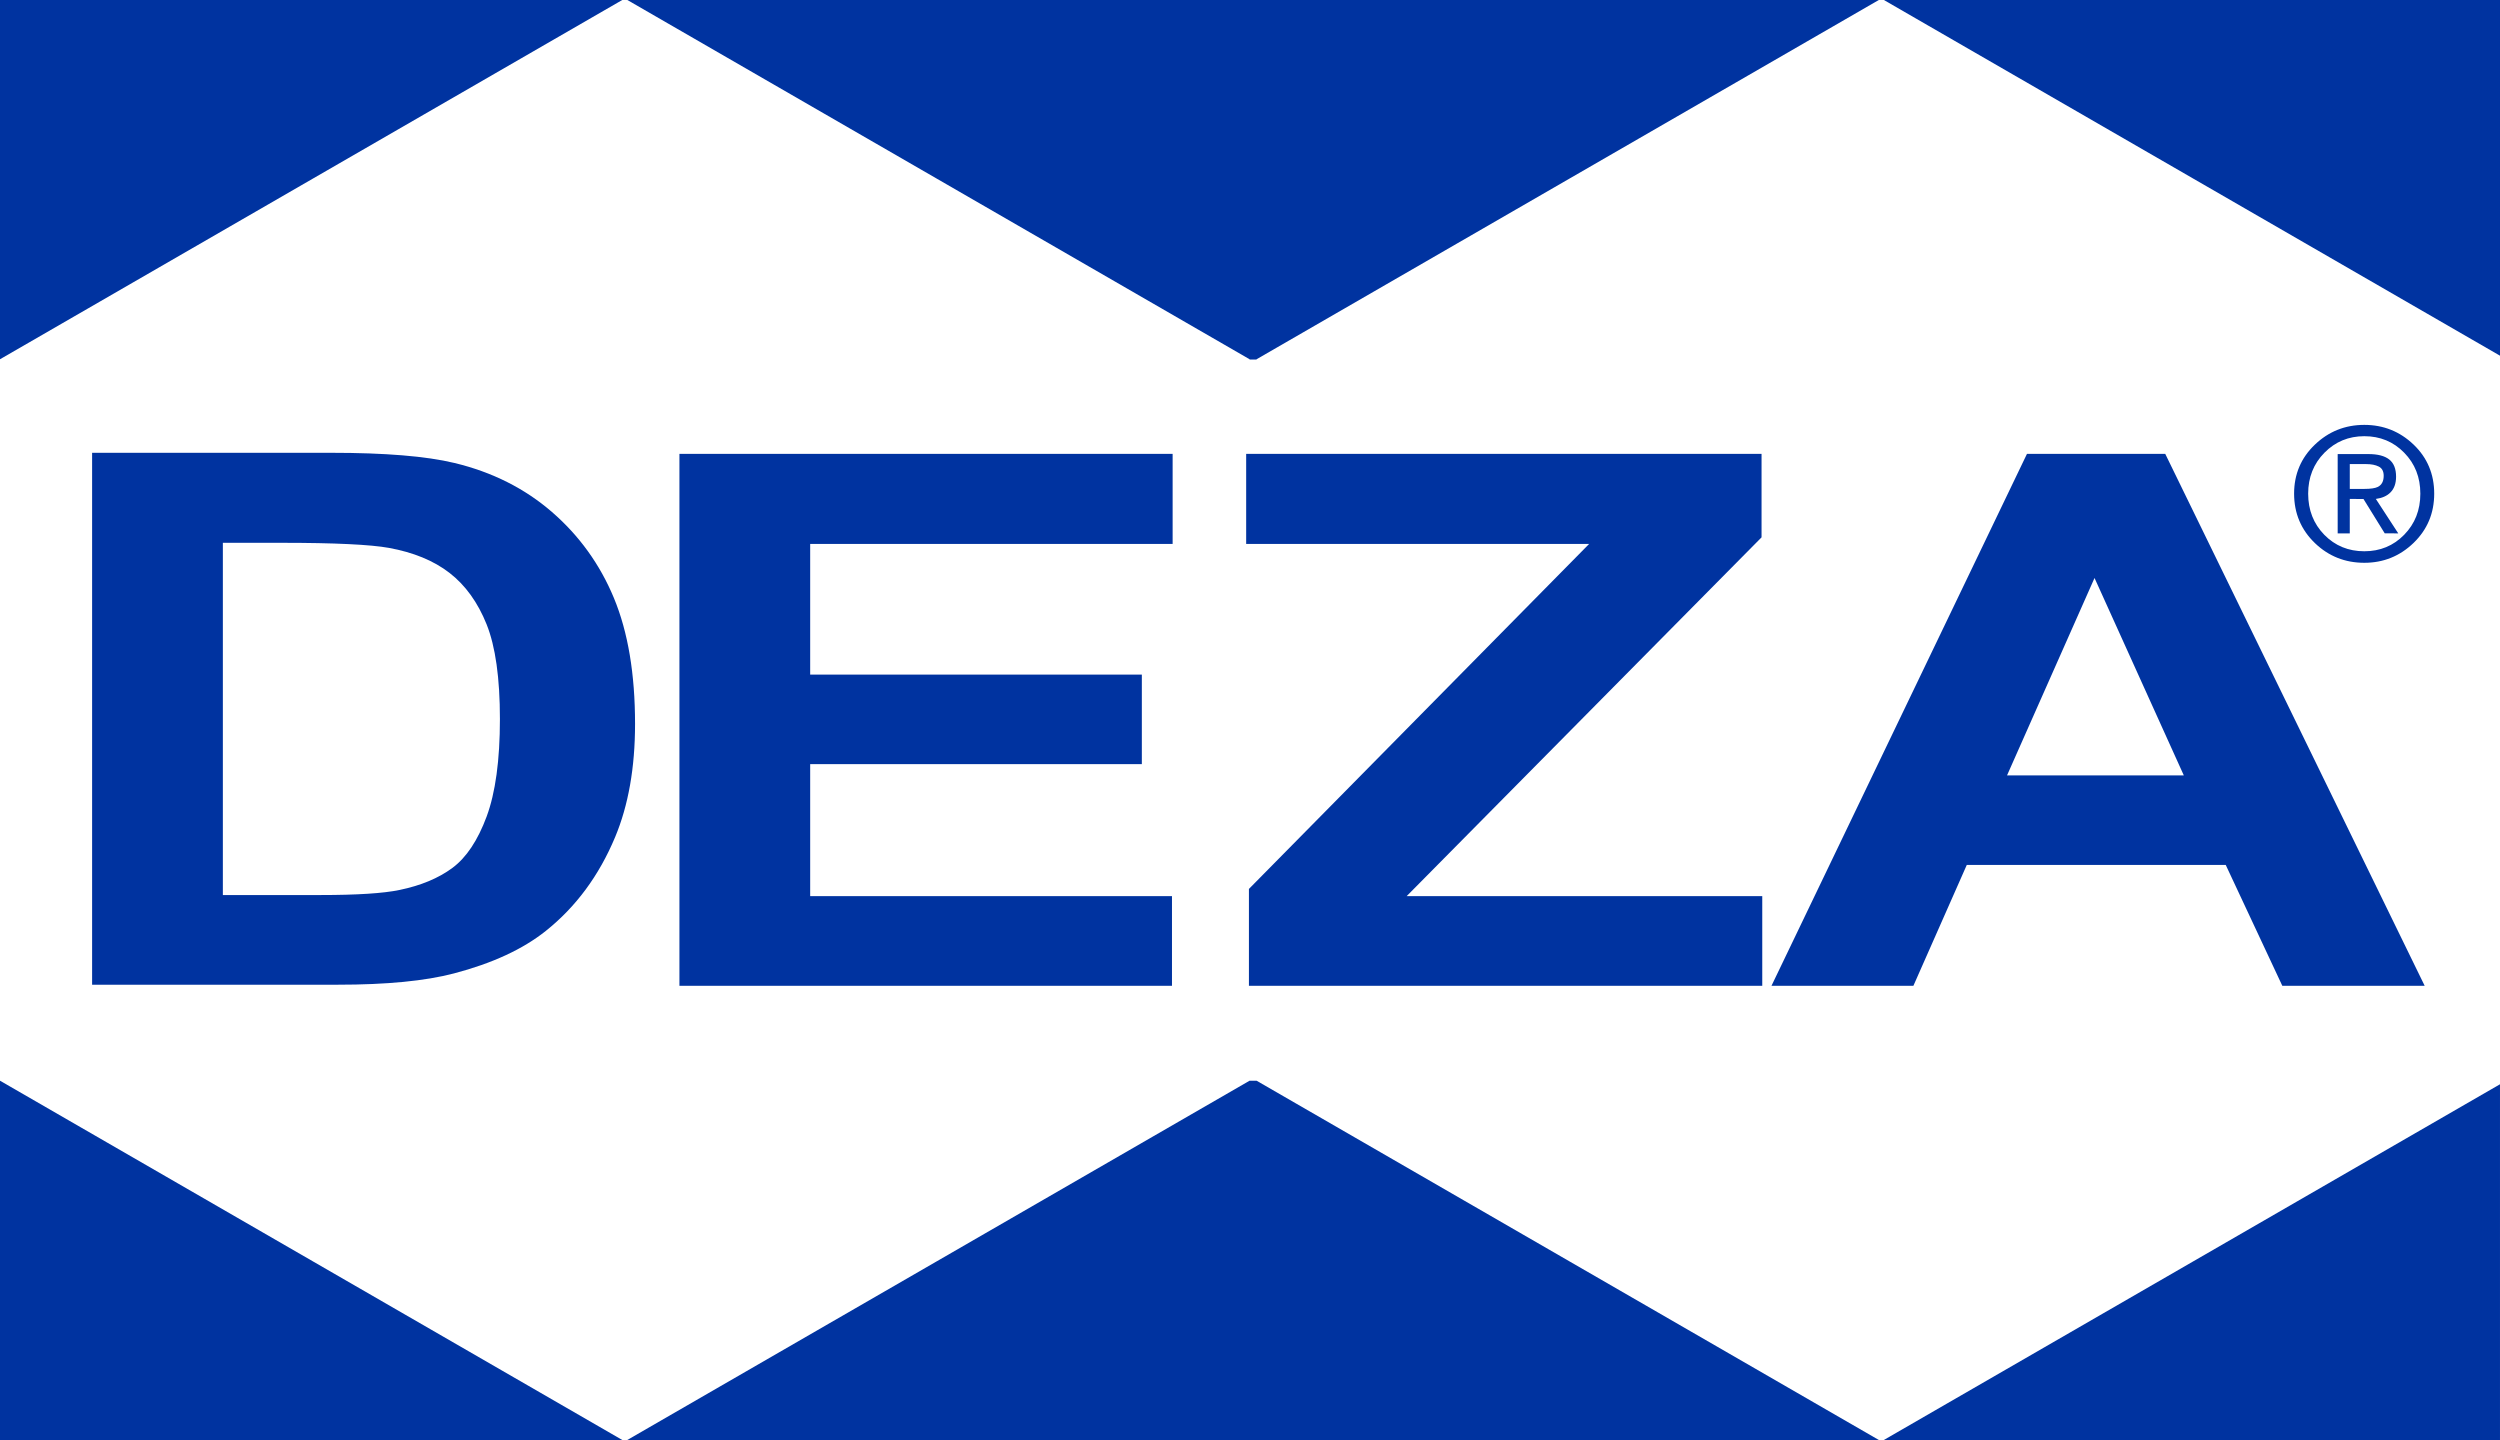
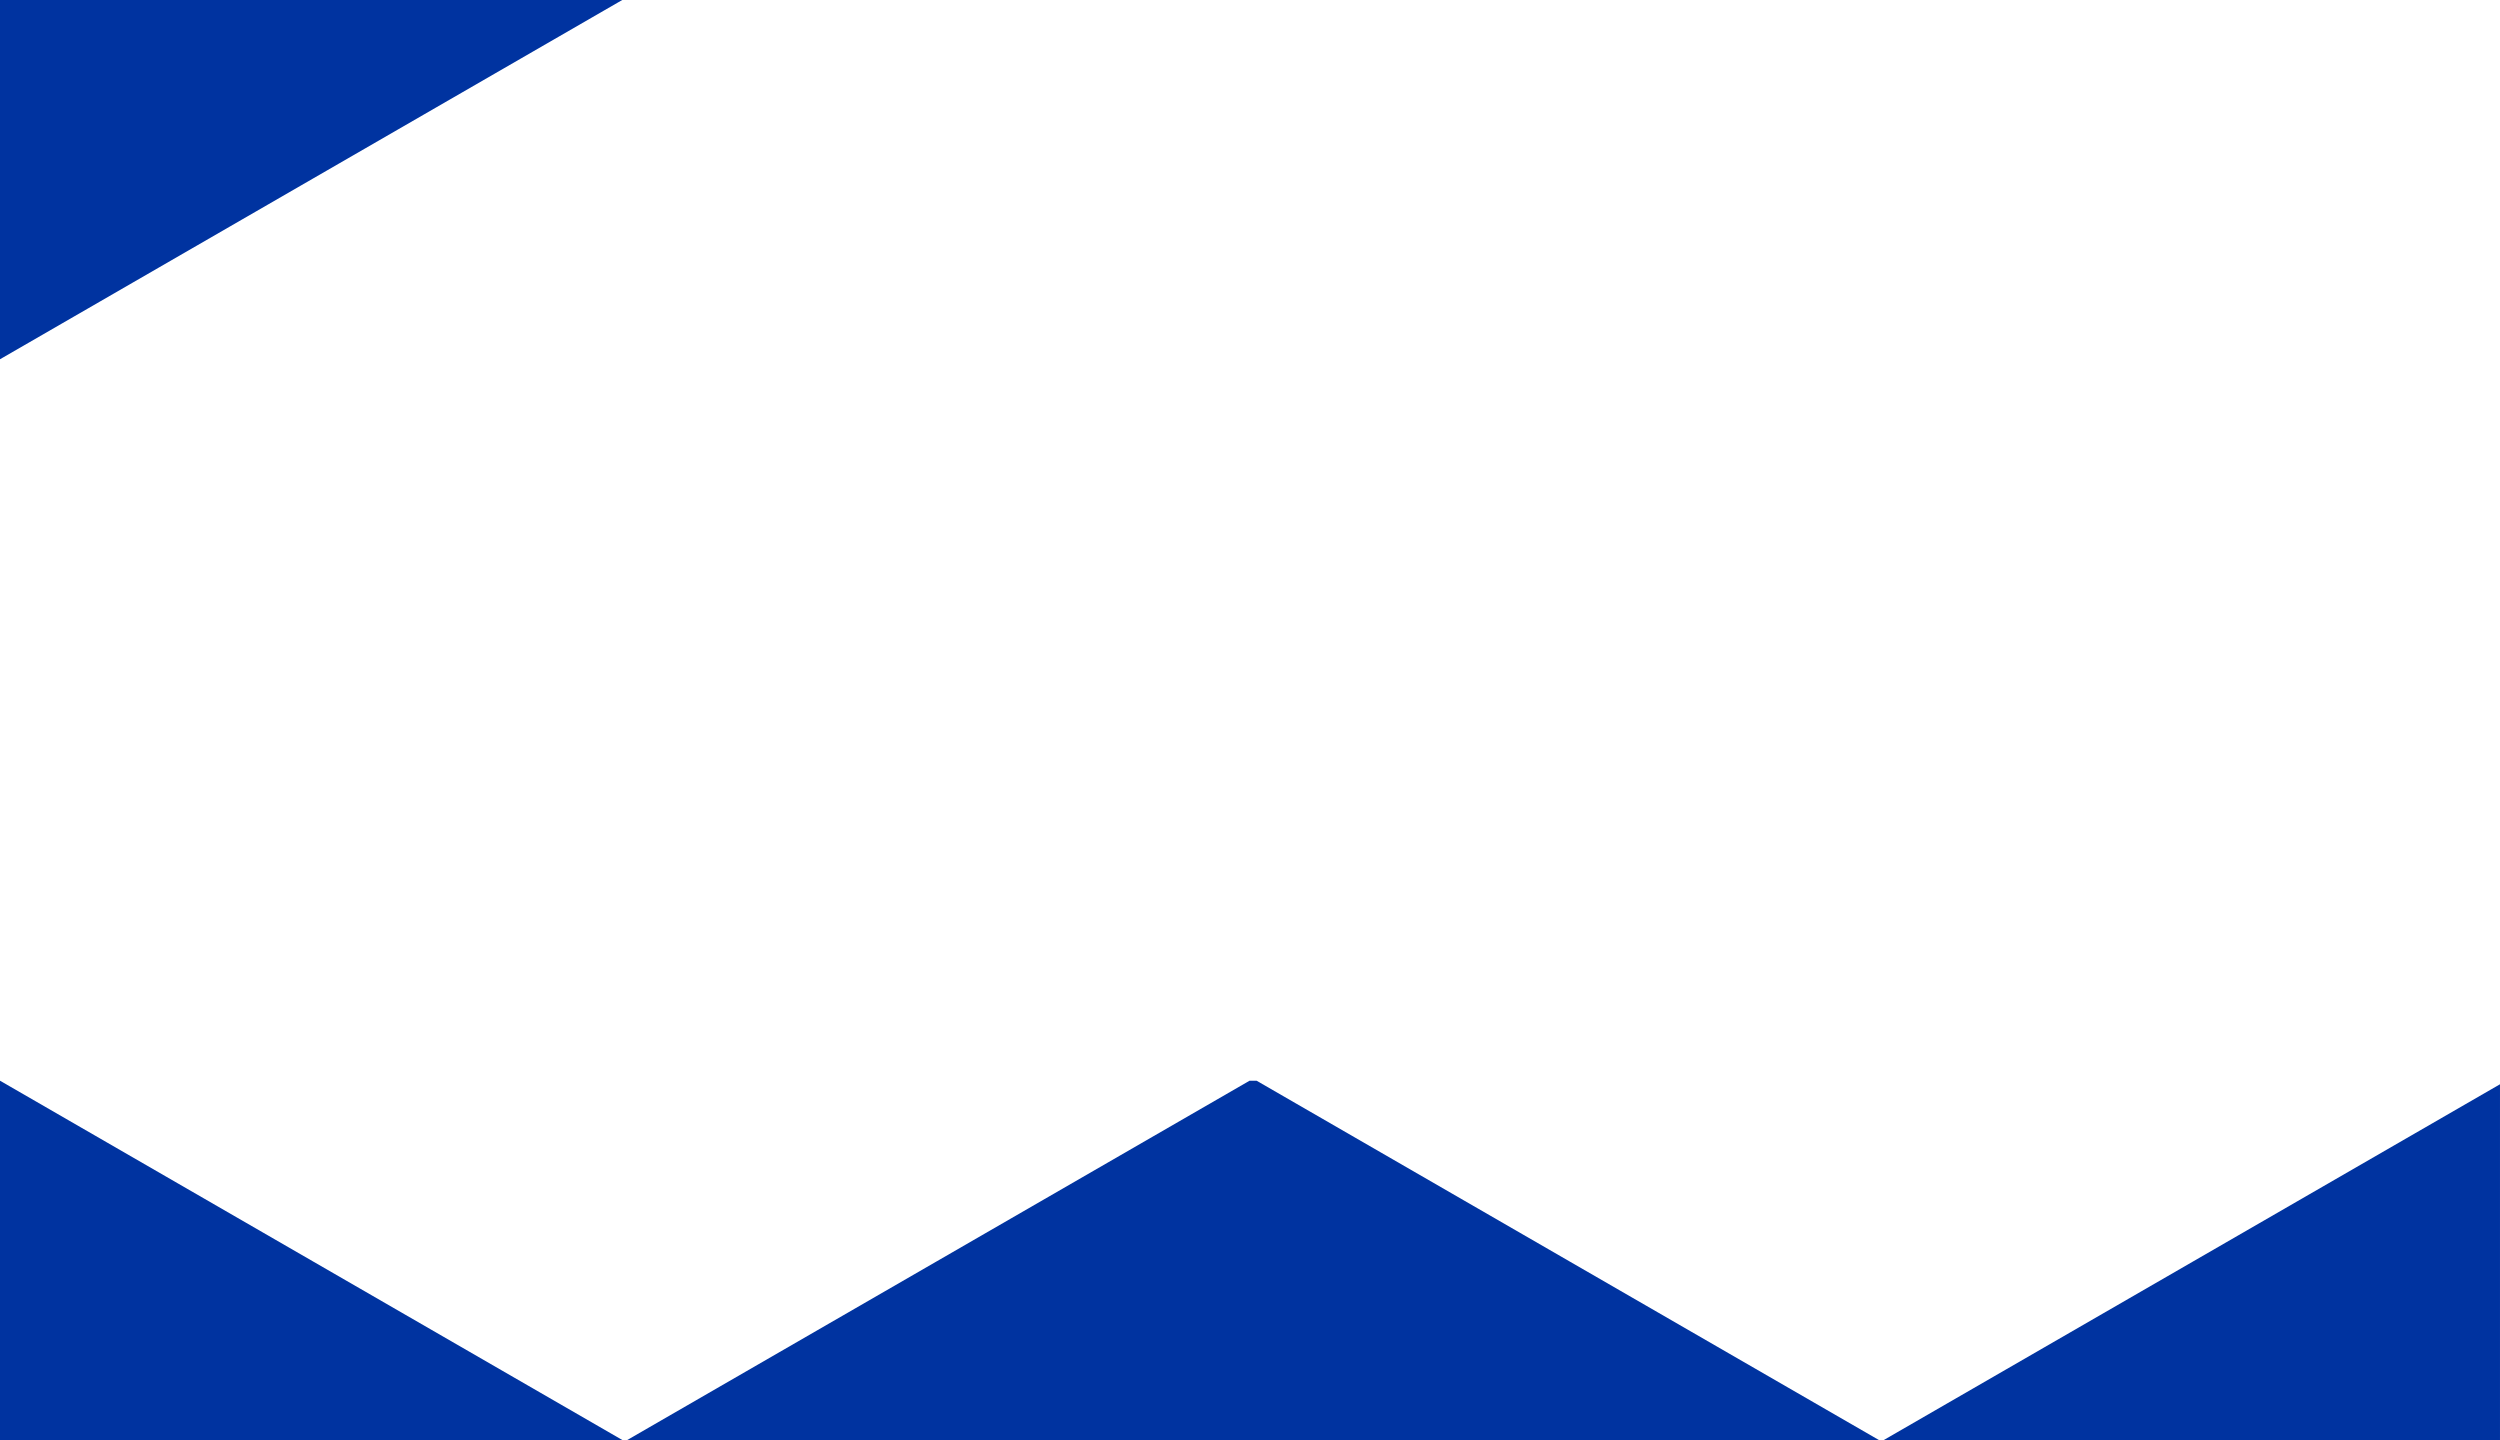
<svg xmlns="http://www.w3.org/2000/svg" xmlns:xlink="http://www.w3.org/1999/xlink" version="1.1" id="Vrstva_1" x="0px" y="0px" width="247.587px" height="142.609px" viewBox="0 0 247.587 142.609" enable-background="new 0 0 247.587 142.609" xml:space="preserve">
  <g>
-     <polygon fill="#0033A0" points="62.129,0 92.815,17.716 123.753,35.579 123.753,35.607 124.444,35.607 124.444,35.579    155.382,17.716 186.068,0  " />
    <polygon fill="#0033A0" points="123.749,107.029 92.814,124.89 62.124,142.609 186.071,142.609 155.381,124.89 124.447,107.029     " />
-     <polygon fill="#0033A0" points="186.57,0 217.258,17.716 247.587,35.227 247.587,0  " />
    <polygon fill="#0033A0" points="0,107.029 0,142.609 61.628,142.609 30.938,124.89 0.004,107.029  " />
    <polygon fill="#0033A0" points="217.258,124.89 186.567,142.609 247.586,142.609 247.586,107.38  " />
    <polygon fill="#0033A0" points="0,0 0,35.607 0,35.579 30.938,17.716 61.624,0  " />
    <g>
      <defs>
-         <rect id="SVGID_1_" width="247.587" height="142.609" />
-       </defs>
+         </defs>
      <clipPath id="SVGID_2_">
        <use xlink:href="#SVGID_1_" overflow="visible" />
      </clipPath>
      <path clip-path="url(#SVGID_2_)" fill="#0033A0" d="M239.698,48.89c0,1.623-0.531,2.98-1.601,4.072    c-1.064,1.09-2.383,1.632-3.947,1.632c-1.575,0-2.896-0.542-3.965-1.632c-1.064-1.092-1.596-2.449-1.596-4.072    c0-1.614,0.539-2.969,1.615-4.059c1.077-1.09,2.393-1.632,3.945-1.632c1.564,0,2.883,0.542,3.947,1.632    C239.167,45.921,239.698,47.275,239.698,48.89 M241.071,48.89c0-1.941-0.685-3.561-2.042-4.861    c-1.361-1.299-2.988-1.951-4.879-1.951c-1.902,0-3.536,0.654-4.901,1.961c-1.366,1.307-2.053,2.922-2.053,4.852    c0,1.947,0.694,3.587,2.079,4.911c1.349,1.288,2.973,1.934,4.875,1.934c1.891,0,3.518-0.657,4.879-1.97    C240.387,52.452,241.071,50.827,241.071,48.89" />
-       <path clip-path="url(#SVGID_2_)" fill="#0033A0" d="M236.068,47.118c0,0.541-0.194,0.909-0.58,1.103    c-0.266,0.131-0.71,0.198-1.338,0.198h-1.44v-2.458h1.624c0.503,0,0.919,0.08,1.245,0.244    C235.904,46.367,236.068,46.673,236.068,47.118 M236.715,48.791c0.389-0.376,0.58-0.906,0.58-1.584    c0-0.776-0.224-1.343-0.679-1.703c-0.451-0.357-1.14-0.535-2.065-0.535h-3.039v7.856h1.198v-3.413l1.358,0.007l2.101,3.397    l1.343,0.009l-2.222-3.413C235.904,49.328,236.38,49.121,236.715,48.791" />
      <path clip-path="url(#SVGID_2_)" fill="#0033A0" d="M9.122,44.843h23.674c5.332,0,9.396,0.331,12.202,1.006    c3.763,0.904,6.986,2.534,9.664,4.856c2.681,2.324,4.745,5.162,6.139,8.525c1.396,3.367,2.091,7.518,2.091,12.46    c0,4.331-0.661,8.071-1.972,11.209c-1.598,3.826-3.892,6.922-6.87,9.297c-2.247,1.793-5.274,3.205-9.097,4.207    c-2.85,0.748-6.679,1.117-11.47,1.117H9.122V44.843z M22.071,53.759V88.64h9.664c3.615,0,6.229-0.166,7.842-0.504    c2.088-0.434,3.838-1.152,5.227-2.182c1.389-1.031,2.517-2.734,3.391-5.09c0.871-2.35,1.314-5.58,1.314-9.652    c0-4.072-0.443-7.191-1.314-9.371c-0.874-2.184-2.108-3.89-3.675-5.103c-1.581-1.225-3.588-2.036-6.004-2.478    c-1.808-0.328-5.35-0.503-10.634-0.503H22.071z M67.287,97.626V44.95h48.844v8.916H80.236v12.941h32.846v8.866H80.236v13.074    h35.831v8.879H67.287z M123.687,97.626v-9.59l33.696-34.17h-33.969V44.95h51.041v8.266l-35.145,35.532h35.215v8.879H123.687z     M240.126,97.626h-14.099l-5.602-11.969H194.78l-5.287,11.969h-14.054L200.74,44.95h13.695L240.126,97.626z M216.273,76.789    l-8.842-19.549l-8.664,19.549H216.273z" />
    </g>
  </g>
</svg>